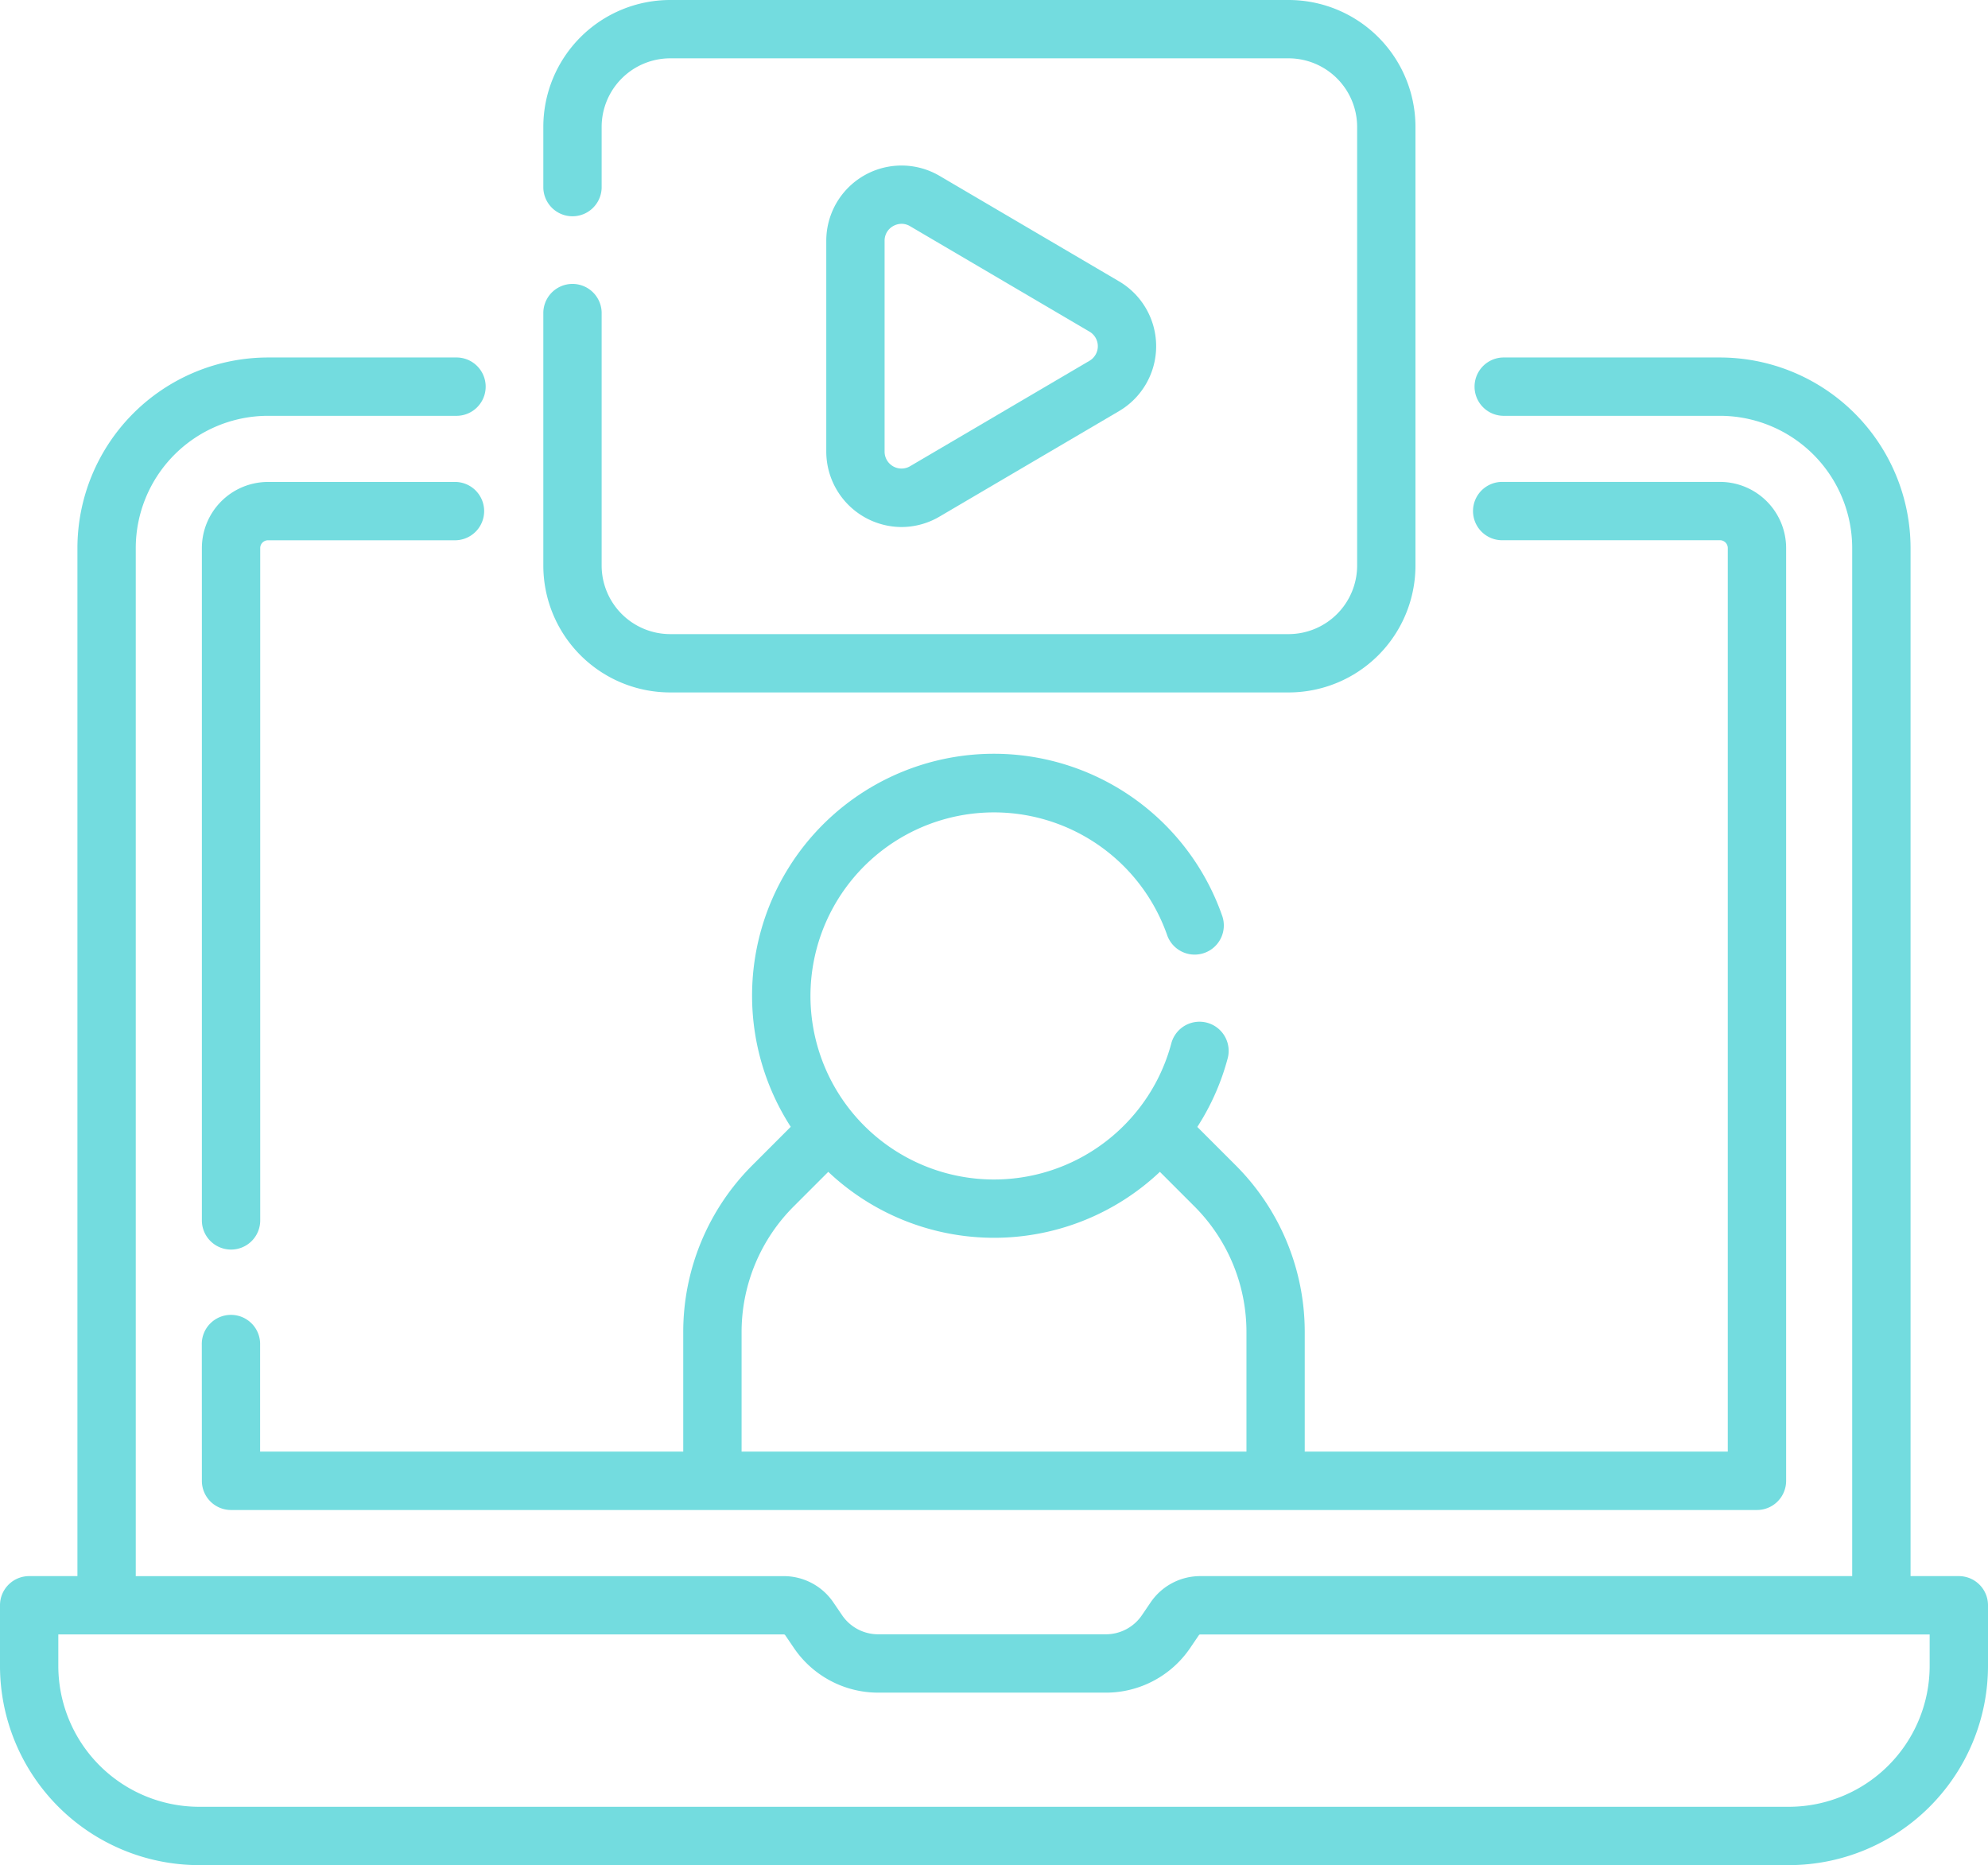
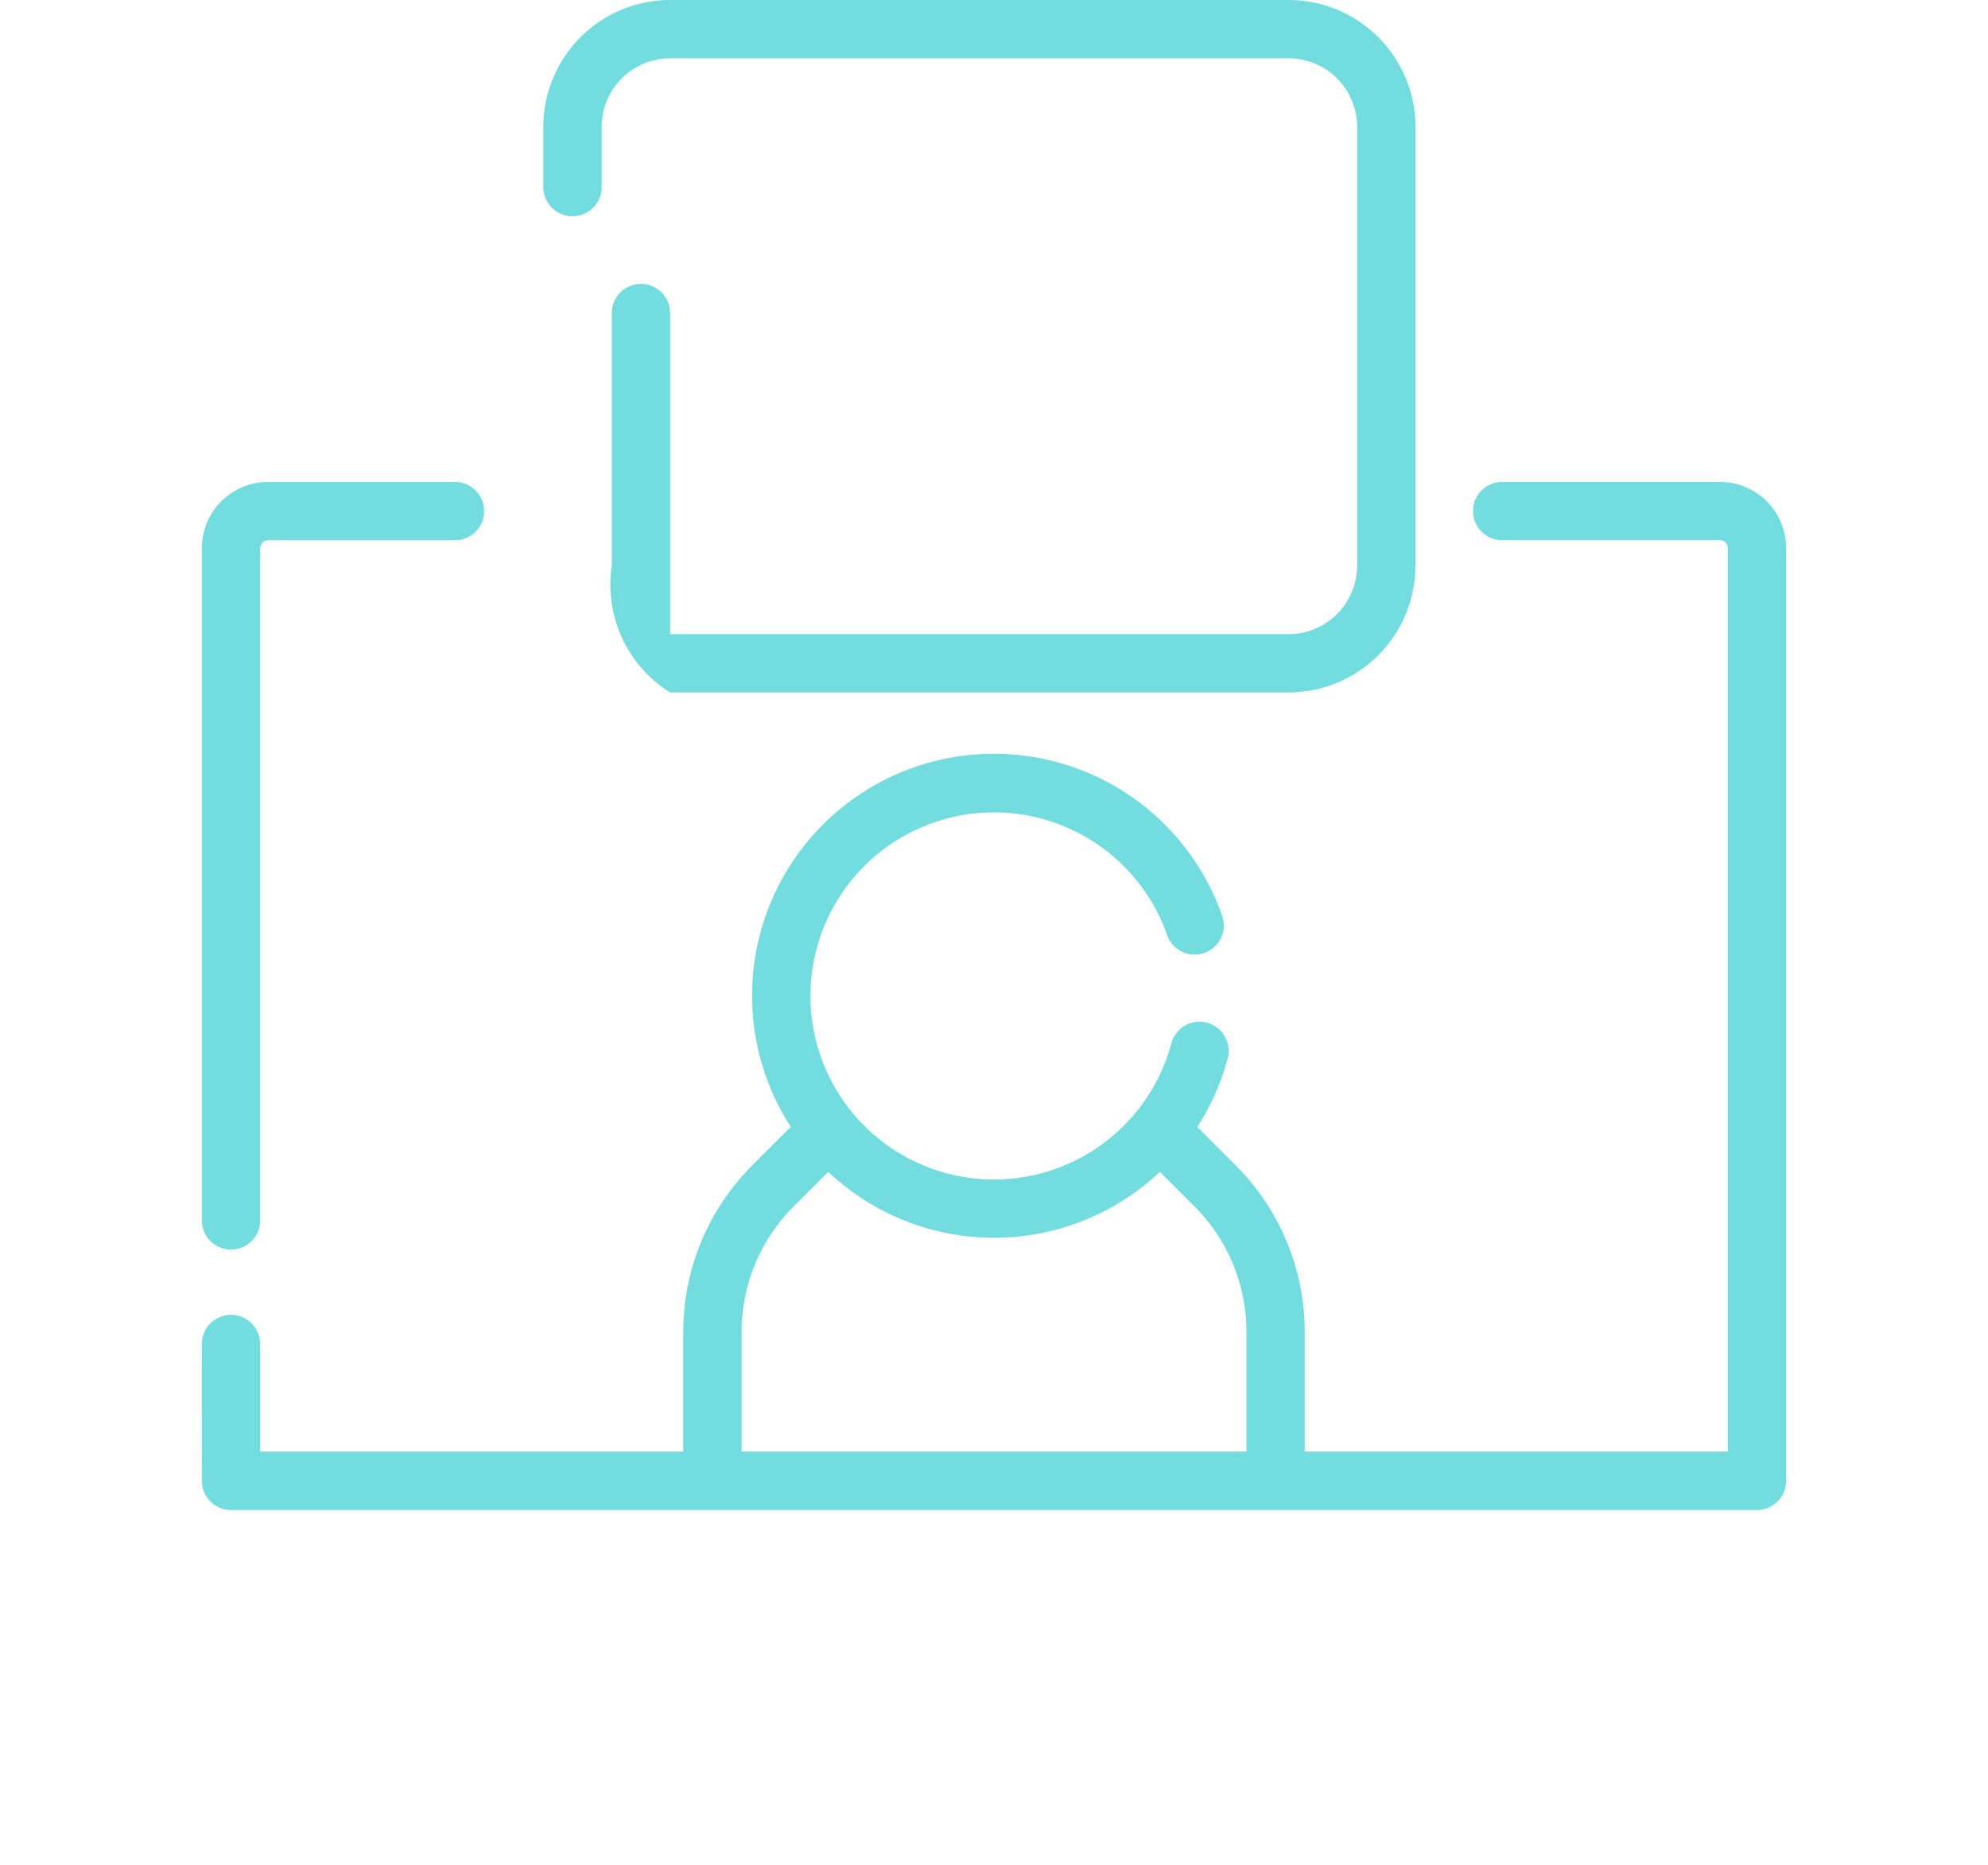
<svg xmlns="http://www.w3.org/2000/svg" width="98.477" height="92.378" viewBox="0 0 98.477 92.378">
  <g id="video-call" transform="translate(0 -15.831)">
-     <path id="Path_732" data-name="Path 732" d="M97.032,168.111H94.641V117.193a9.45,9.45,0,0,0-9.44-9.439H74.45a1.445,1.445,0,0,0,0,2.889H85.2a6.558,6.558,0,0,1,6.55,6.55v50.918H59.458a2.973,2.973,0,0,0-2.46,1.3l-.433.637a2.158,2.158,0,0,1-1.786.945H43.5a2.158,2.158,0,0,1-1.786-.945l-.433-.636a2.973,2.973,0,0,0-2.46-1.3H6.725V117.193a6.558,6.558,0,0,1,6.55-6.55h9.3a1.445,1.445,0,1,0,0-2.889h-9.3a9.45,9.45,0,0,0-9.44,9.439v50.918H1.445A1.444,1.444,0,0,0,0,169.556v3.008a9.873,9.873,0,0,0,9.862,9.862H88.615a9.873,9.873,0,0,0,9.862-9.862v-3.008a1.444,1.444,0,0,0-1.445-1.445Zm-1.445,4.452a6.981,6.981,0,0,1-6.973,6.973H9.862a6.981,6.981,0,0,1-6.973-6.973V171H38.826a.086.086,0,0,1,.071.038l.433.637a5.045,5.045,0,0,0,4.174,2.208H54.779a5.045,5.045,0,0,0,4.174-2.208l.433-.637h0a.086.086,0,0,1,.071-.037H95.587v1.563Z" transform="translate(0 -74.217)" fill="#73dcdf" />
    <path id="Path_733" data-name="Path 733" d="M51.915,189.227a1.444,1.444,0,0,0,1.445,1.445h75.587a1.444,1.444,0,0,0,1.445-1.445v-46.2a3.279,3.279,0,0,0-3.276-3.276H116.365a1.445,1.445,0,1,0,0,2.889h10.751a.387.387,0,0,1,.386.386v44.754H106.546v-5.9a11.667,11.667,0,0,0-3.44-8.3l-1.881-1.881a11.922,11.922,0,0,0,1.511-3.422,1.445,1.445,0,0,0-2.794-.737,9.041,9.041,0,0,1-1.719,3.387l-.017.02a9.091,9.091,0,1,1,1.535-8.718,1.445,1.445,0,0,0,2.729-.948,11.979,11.979,0,1,0-21.385,10.412L79.2,173.58a11.667,11.667,0,0,0-3.44,8.3v5.9H54.8V182.49a1.445,1.445,0,1,0-2.889,0Zm26.735-7.343a8.8,8.8,0,0,1,2.594-6.261l1.7-1.7a11.96,11.96,0,0,0,16.427,0l1.694,1.694a8.8,8.8,0,0,1,2.594,6.261v5.9H78.65Z" transform="translate(-41.915 -100.052)" fill="#73dcdf" />
    <path id="Path_734" data-name="Path 734" d="M53.36,177.773a1.444,1.444,0,0,0,1.445-1.445v-33.3a.387.387,0,0,1,.386-.386h9.3a1.445,1.445,0,0,0,0-2.889h-9.3a3.279,3.279,0,0,0-3.276,3.276v33.3A1.445,1.445,0,0,0,53.36,177.773Z" transform="translate(-41.915 -100.052)" fill="#73dcdf" />
-     <path id="Path_735" data-name="Path 735" d="M146.005,50.127h30.642a6.287,6.287,0,0,0,6.28-6.28V22.111a6.287,6.287,0,0,0-6.28-6.28H146.005a6.287,6.287,0,0,0-6.28,6.28v3.025a1.445,1.445,0,0,0,2.889,0V22.111a3.4,3.4,0,0,1,3.391-3.391h30.642a3.4,3.4,0,0,1,3.391,3.391V43.847a3.4,3.4,0,0,1-3.391,3.391H146.005a3.4,3.4,0,0,1-3.391-3.391V31.3a1.445,1.445,0,0,0-2.889,0V43.847A6.287,6.287,0,0,0,146.005,50.127Z" transform="translate(-112.811)" fill="#73dcdf" />
-     <path id="Path_736" data-name="Path 736" d="M216.218,76.277a3.719,3.719,0,0,0,1.888-.52l8.886-5.221a3.728,3.728,0,0,0,0-6.428l-8.886-5.221A3.727,3.727,0,0,0,212.49,62.1V72.543a3.742,3.742,0,0,0,3.728,3.734ZM215.379,62.1a.823.823,0,0,1,.422-.727.864.864,0,0,1,.421-.114.819.819,0,0,1,.42.119l8.886,5.221a.838.838,0,0,1,0,1.445l-8.886,5.221a.838.838,0,0,1-1.263-.723V62.1Z" transform="translate(-171.56 -34.343)" fill="#73dcdf" />
+     <path id="Path_735" data-name="Path 735" d="M146.005,50.127h30.642a6.287,6.287,0,0,0,6.28-6.28V22.111a6.287,6.287,0,0,0-6.28-6.28H146.005a6.287,6.287,0,0,0-6.28,6.28v3.025a1.445,1.445,0,0,0,2.889,0V22.111a3.4,3.4,0,0,1,3.391-3.391h30.642a3.4,3.4,0,0,1,3.391,3.391V43.847a3.4,3.4,0,0,1-3.391,3.391H146.005V31.3a1.445,1.445,0,0,0-2.889,0V43.847A6.287,6.287,0,0,0,146.005,50.127Z" transform="translate(-112.811)" fill="#73dcdf" />
  </g>
</svg>